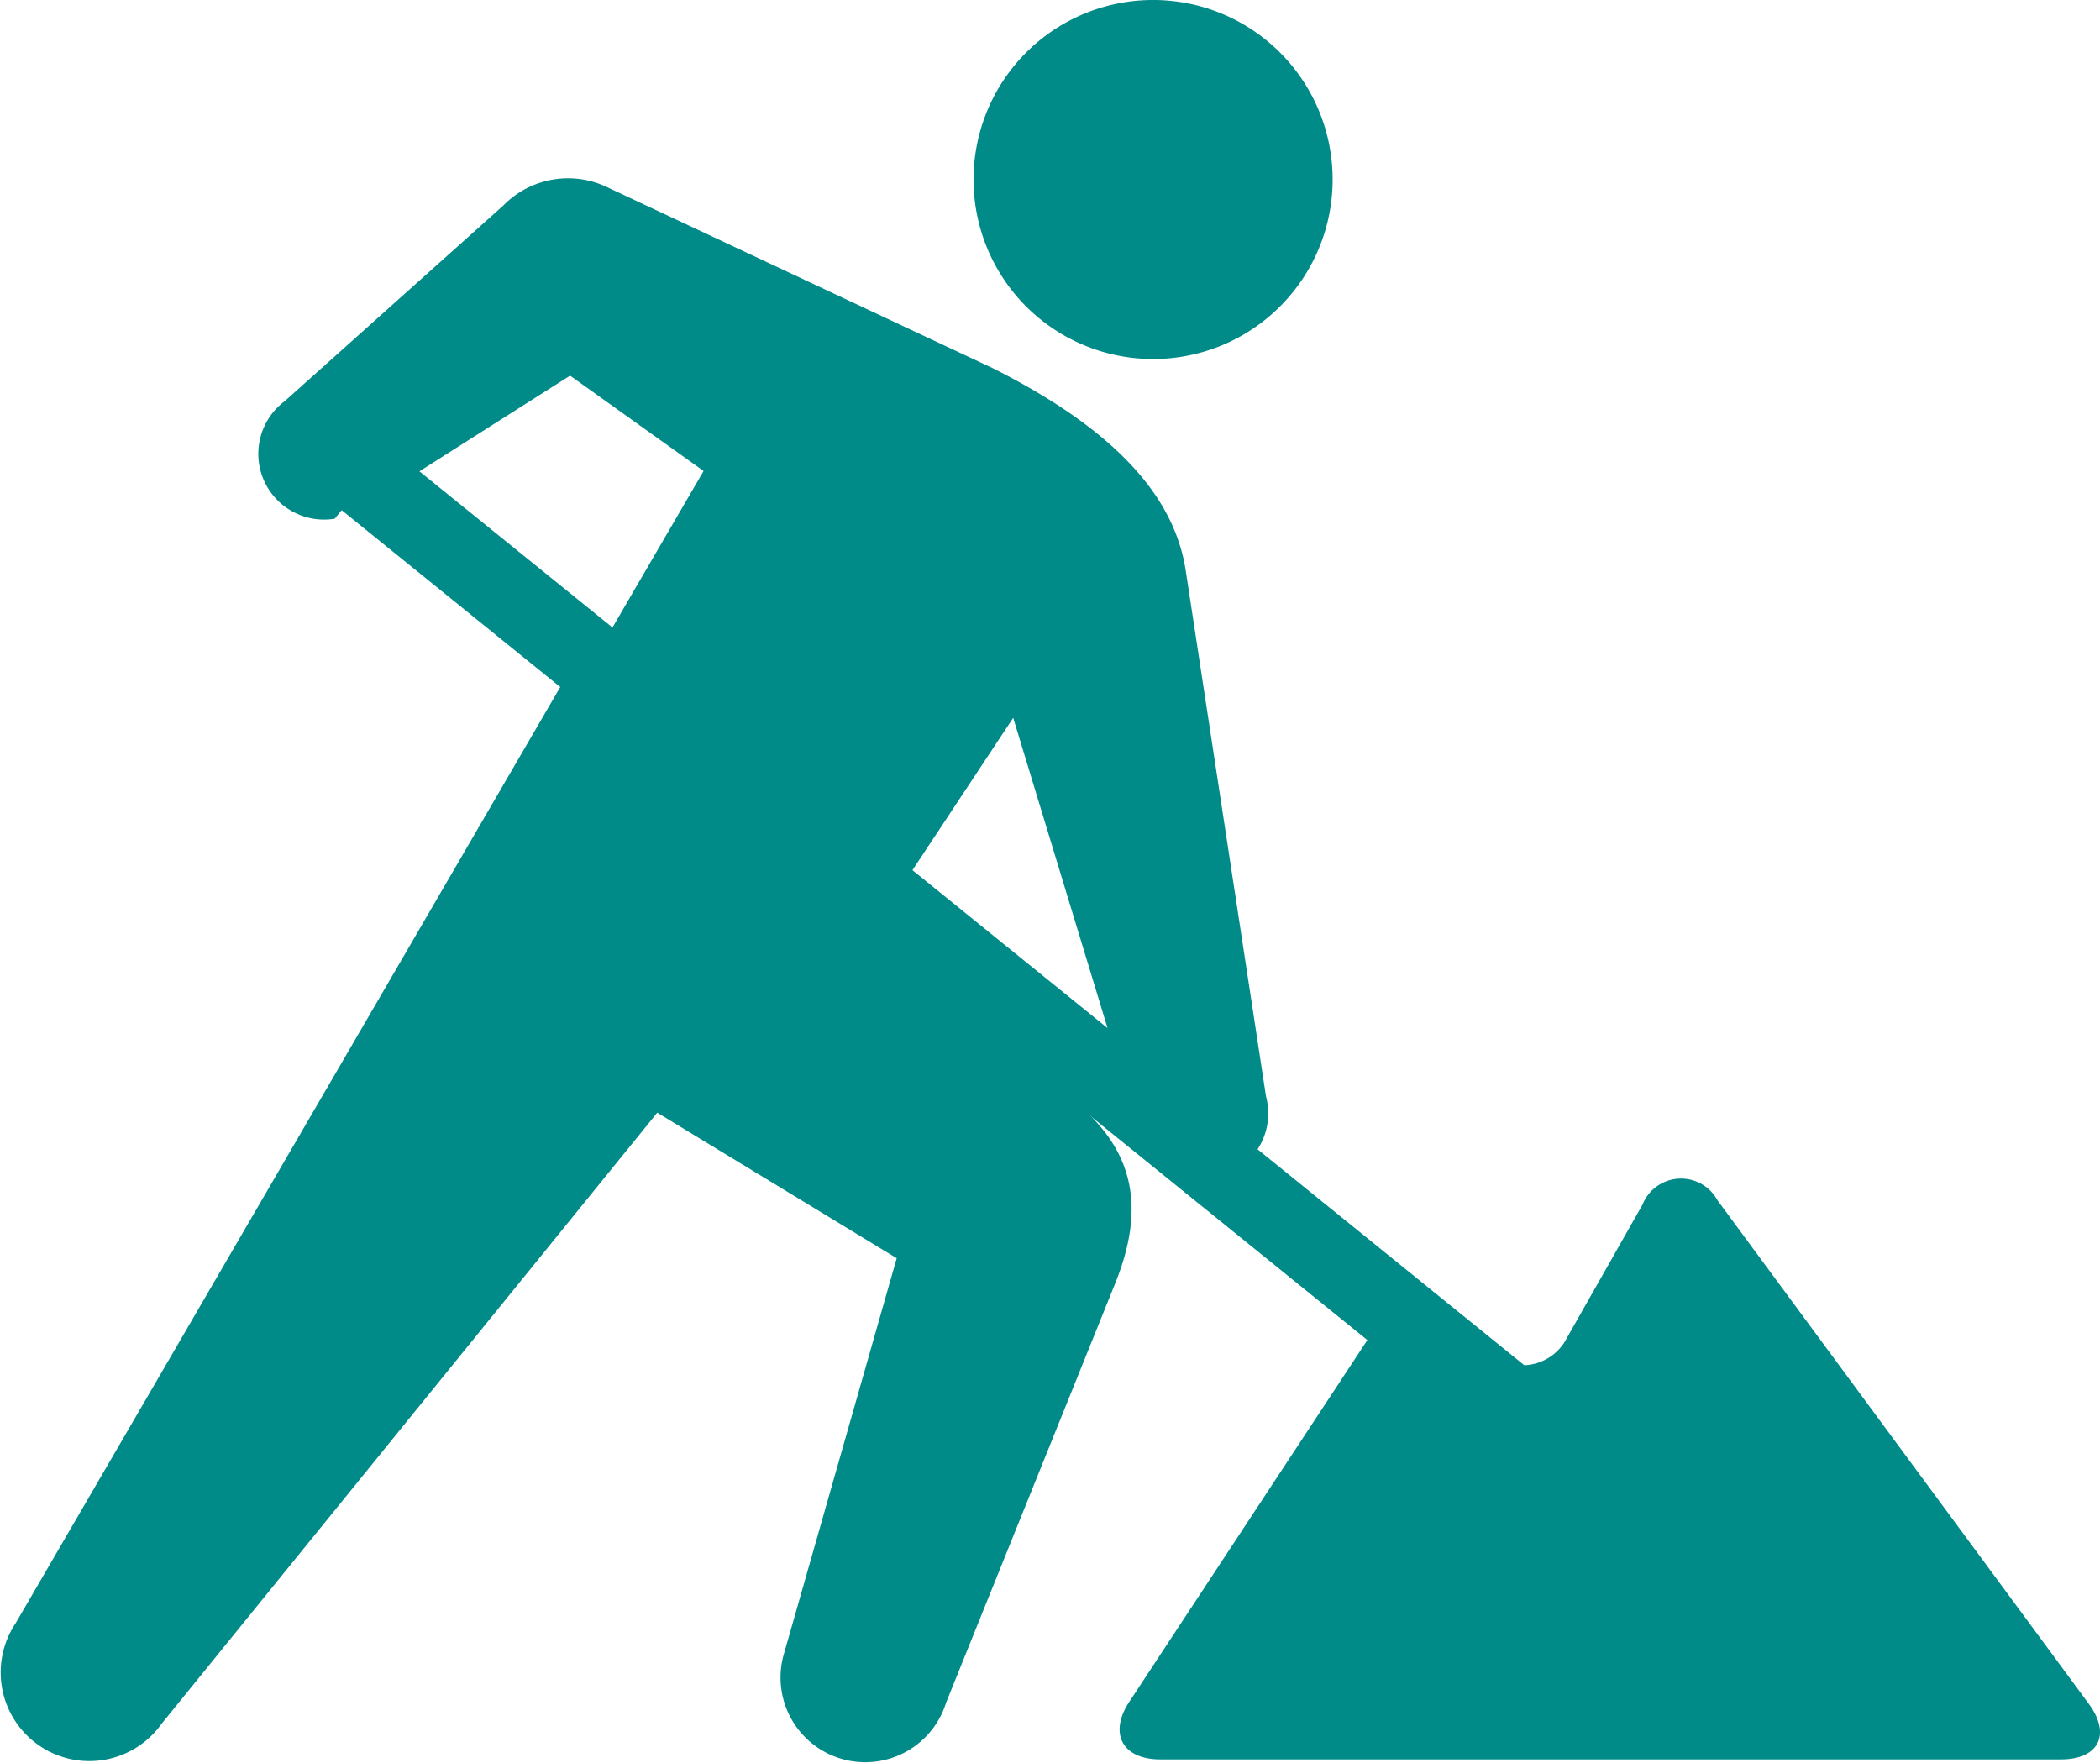
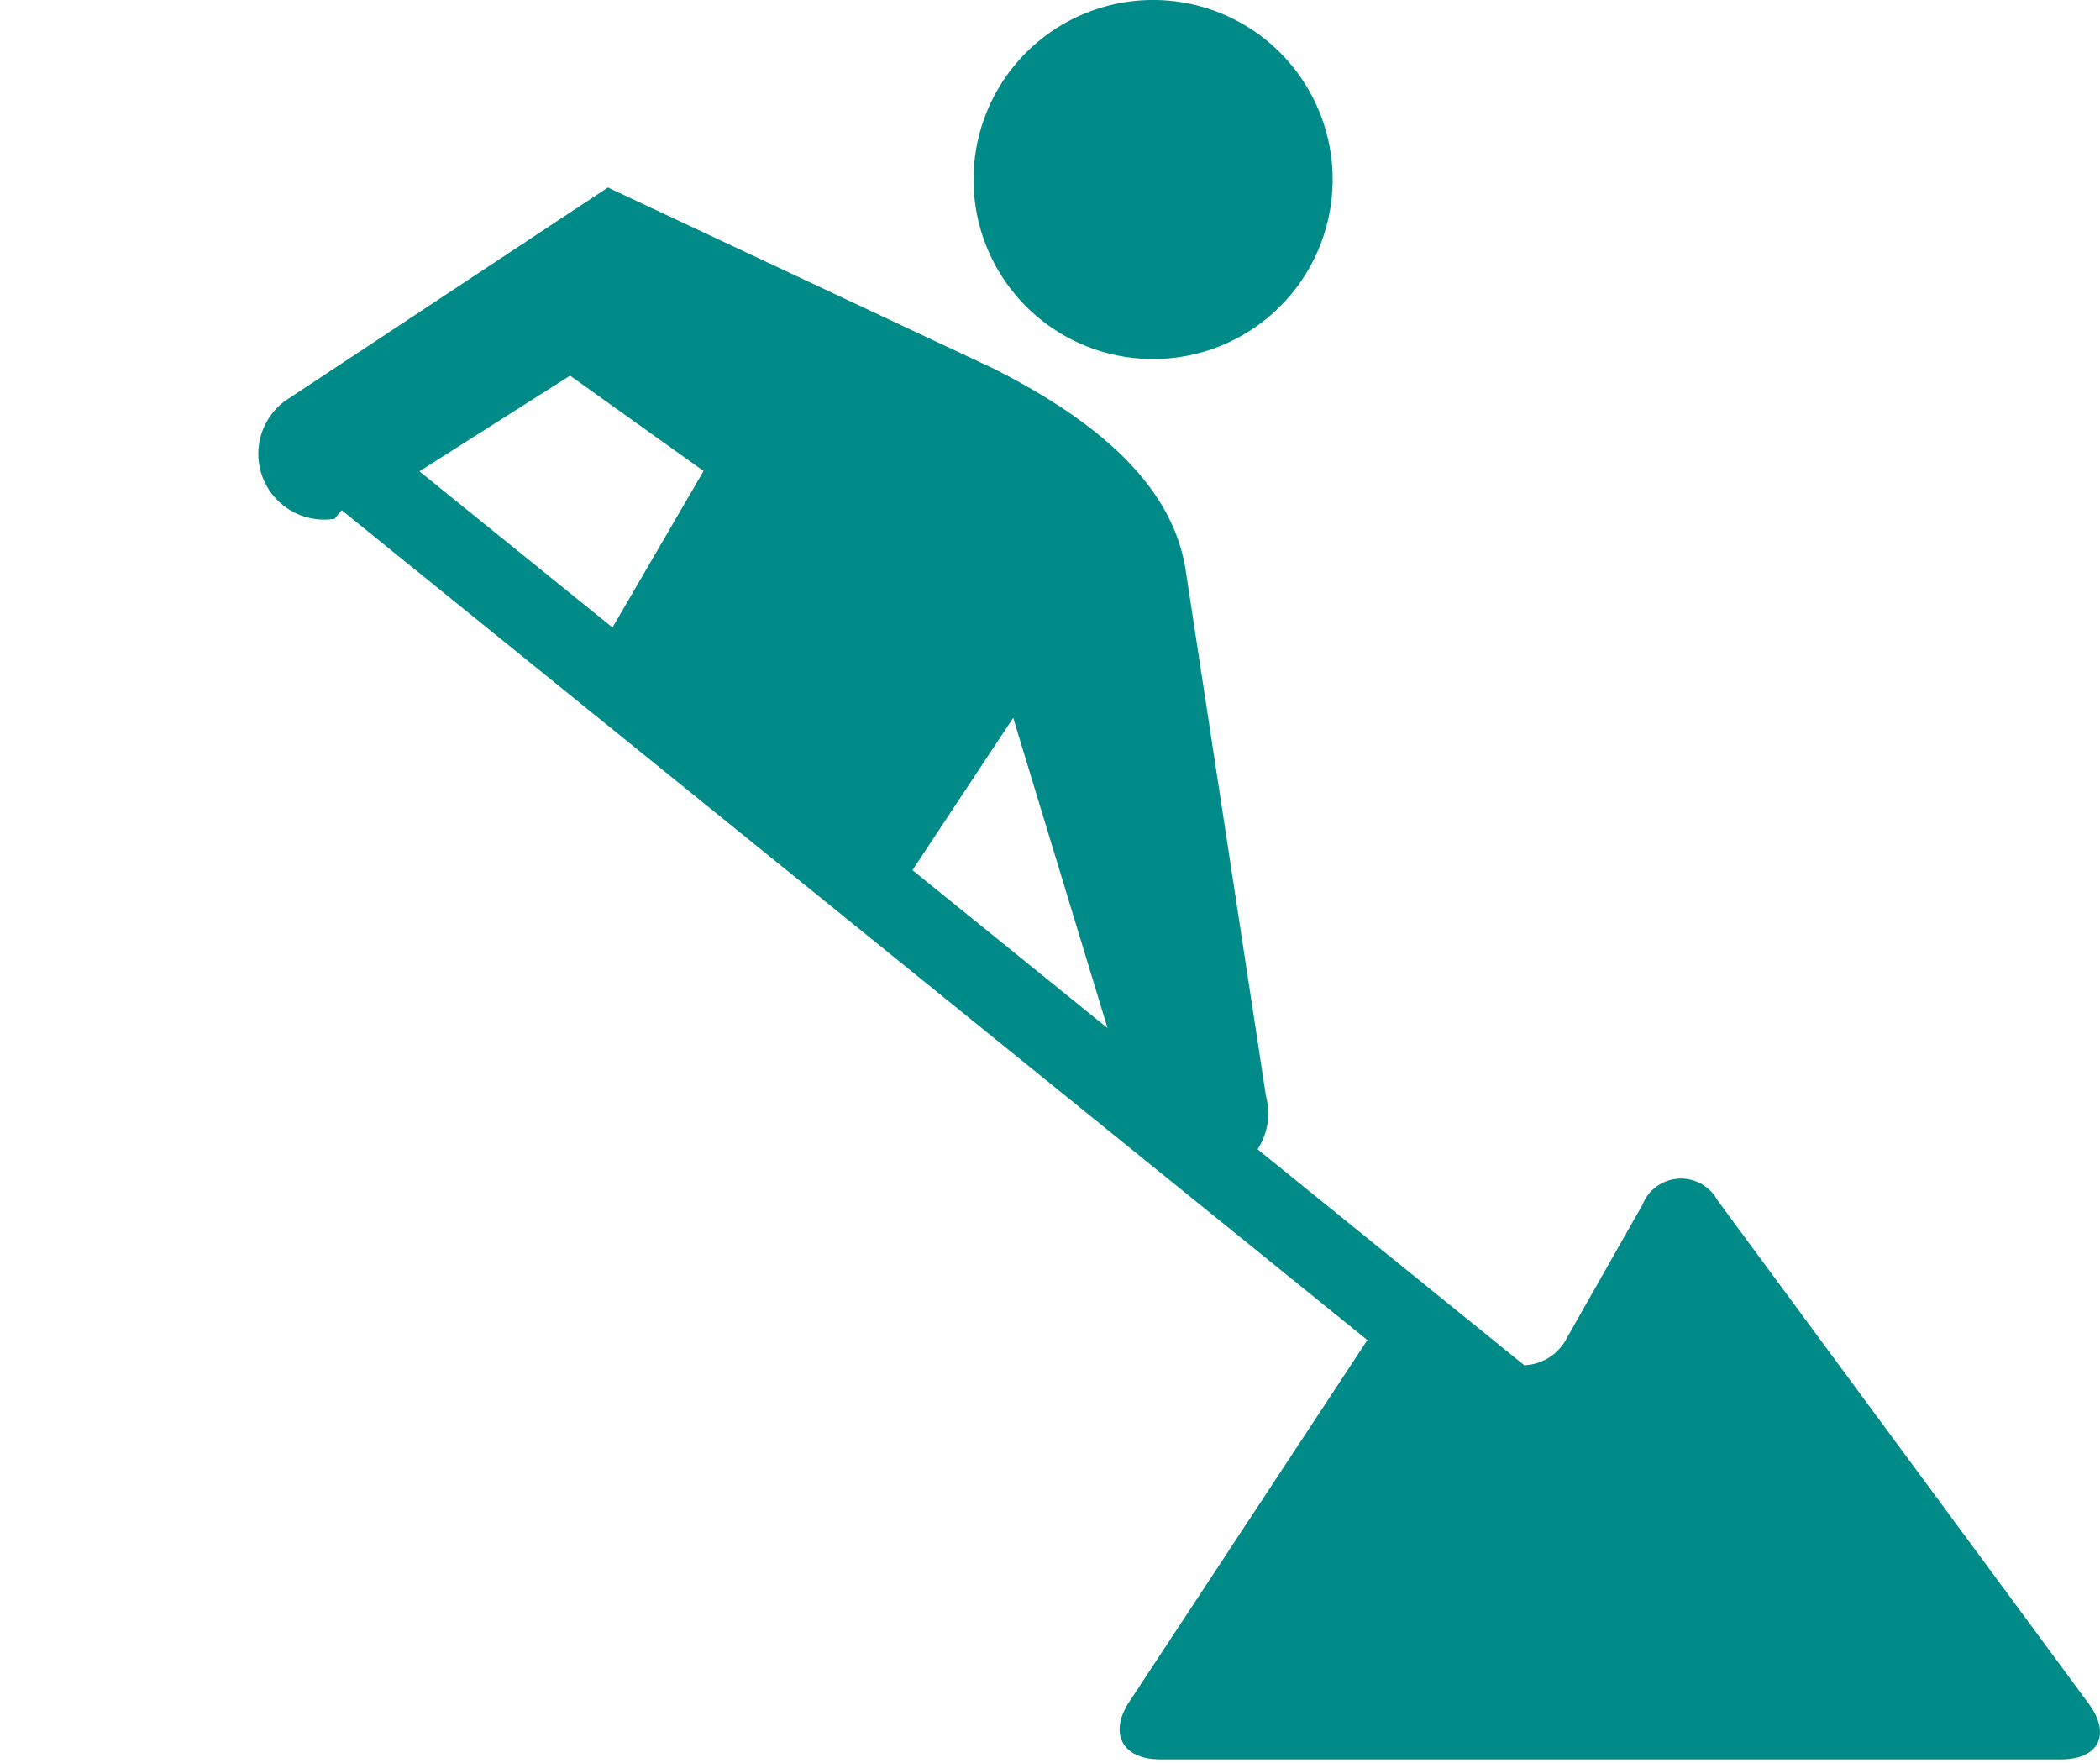
<svg xmlns="http://www.w3.org/2000/svg" width="83.372" height="70" viewBox="0 0 83.372 70">
  <g id="工事中アイコン" transform="translate(0 -41.061)">
    <path id="パス_38" data-name="パス 38" d="M245.472,55.165a7.128,7.128,0,1,0-5.515-8.438A7.128,7.128,0,0,0,245.472,55.165Z" transform="translate(-201.155)" fill="#008b89" />
-     <path id="パス_39" data-name="パス 39" d="M132.519,142.92l-14.746-20a1.646,1.646,0,0,0-2.974.177l-2.993,5.276a1.989,1.989,0,0,1-1.7,1.1L99.517,120.9a2.608,2.608,0,0,0,.335-2.1l-3.2-20.962c-.456-2.737-2.58-5.4-7.628-7.942l-15.3-7.184a3.6,3.6,0,0,0-4.162.724L60.9,91.19a2.611,2.611,0,0,0,1.978,4.673l.277-.34,40.72,32.951-9.451,14.362c-.828,1.258-.274,2.287,1.229,2.287h35.759C132.913,145.123,133.412,144.13,132.519,142.92ZM73.906,100.181l-7.664-6.2,5.981-3.8,5.3,3.786Zm11.909,9.635,4-6.048,3.745,12.318Z" transform="translate(-49.59 -34.206)" fill="#008b89" />
-     <path id="パス_40" data-name="パス 40" d="M42.852,235l-7.945-7.082.139-.21-12.4-10.018L.624,255.55a3.519,3.519,0,0,0,5.79,4l19.68-24.266,9.506,5.779s-4.421,15.521-4.479,15.714a3.362,3.362,0,0,0,6.442,1.926l6.719-16.66C45.426,239.189,45.1,236.935,42.852,235Z" transform="translate(0 -150.045)" fill="#008b89" />
+     <path id="パス_39" data-name="パス 39" d="M132.519,142.92l-14.746-20a1.646,1.646,0,0,0-2.974.177l-2.993,5.276a1.989,1.989,0,0,1-1.7,1.1L99.517,120.9a2.608,2.608,0,0,0,.335-2.1l-3.2-20.962c-.456-2.737-2.58-5.4-7.628-7.942l-15.3-7.184L60.9,91.19a2.611,2.611,0,0,0,1.978,4.673l.277-.34,40.72,32.951-9.451,14.362c-.828,1.258-.274,2.287,1.229,2.287h35.759C132.913,145.123,133.412,144.13,132.519,142.92ZM73.906,100.181l-7.664-6.2,5.981-3.8,5.3,3.786Zm11.909,9.635,4-6.048,3.745,12.318Z" transform="translate(-49.59 -34.206)" fill="#008b89" />
  </g>
</svg>